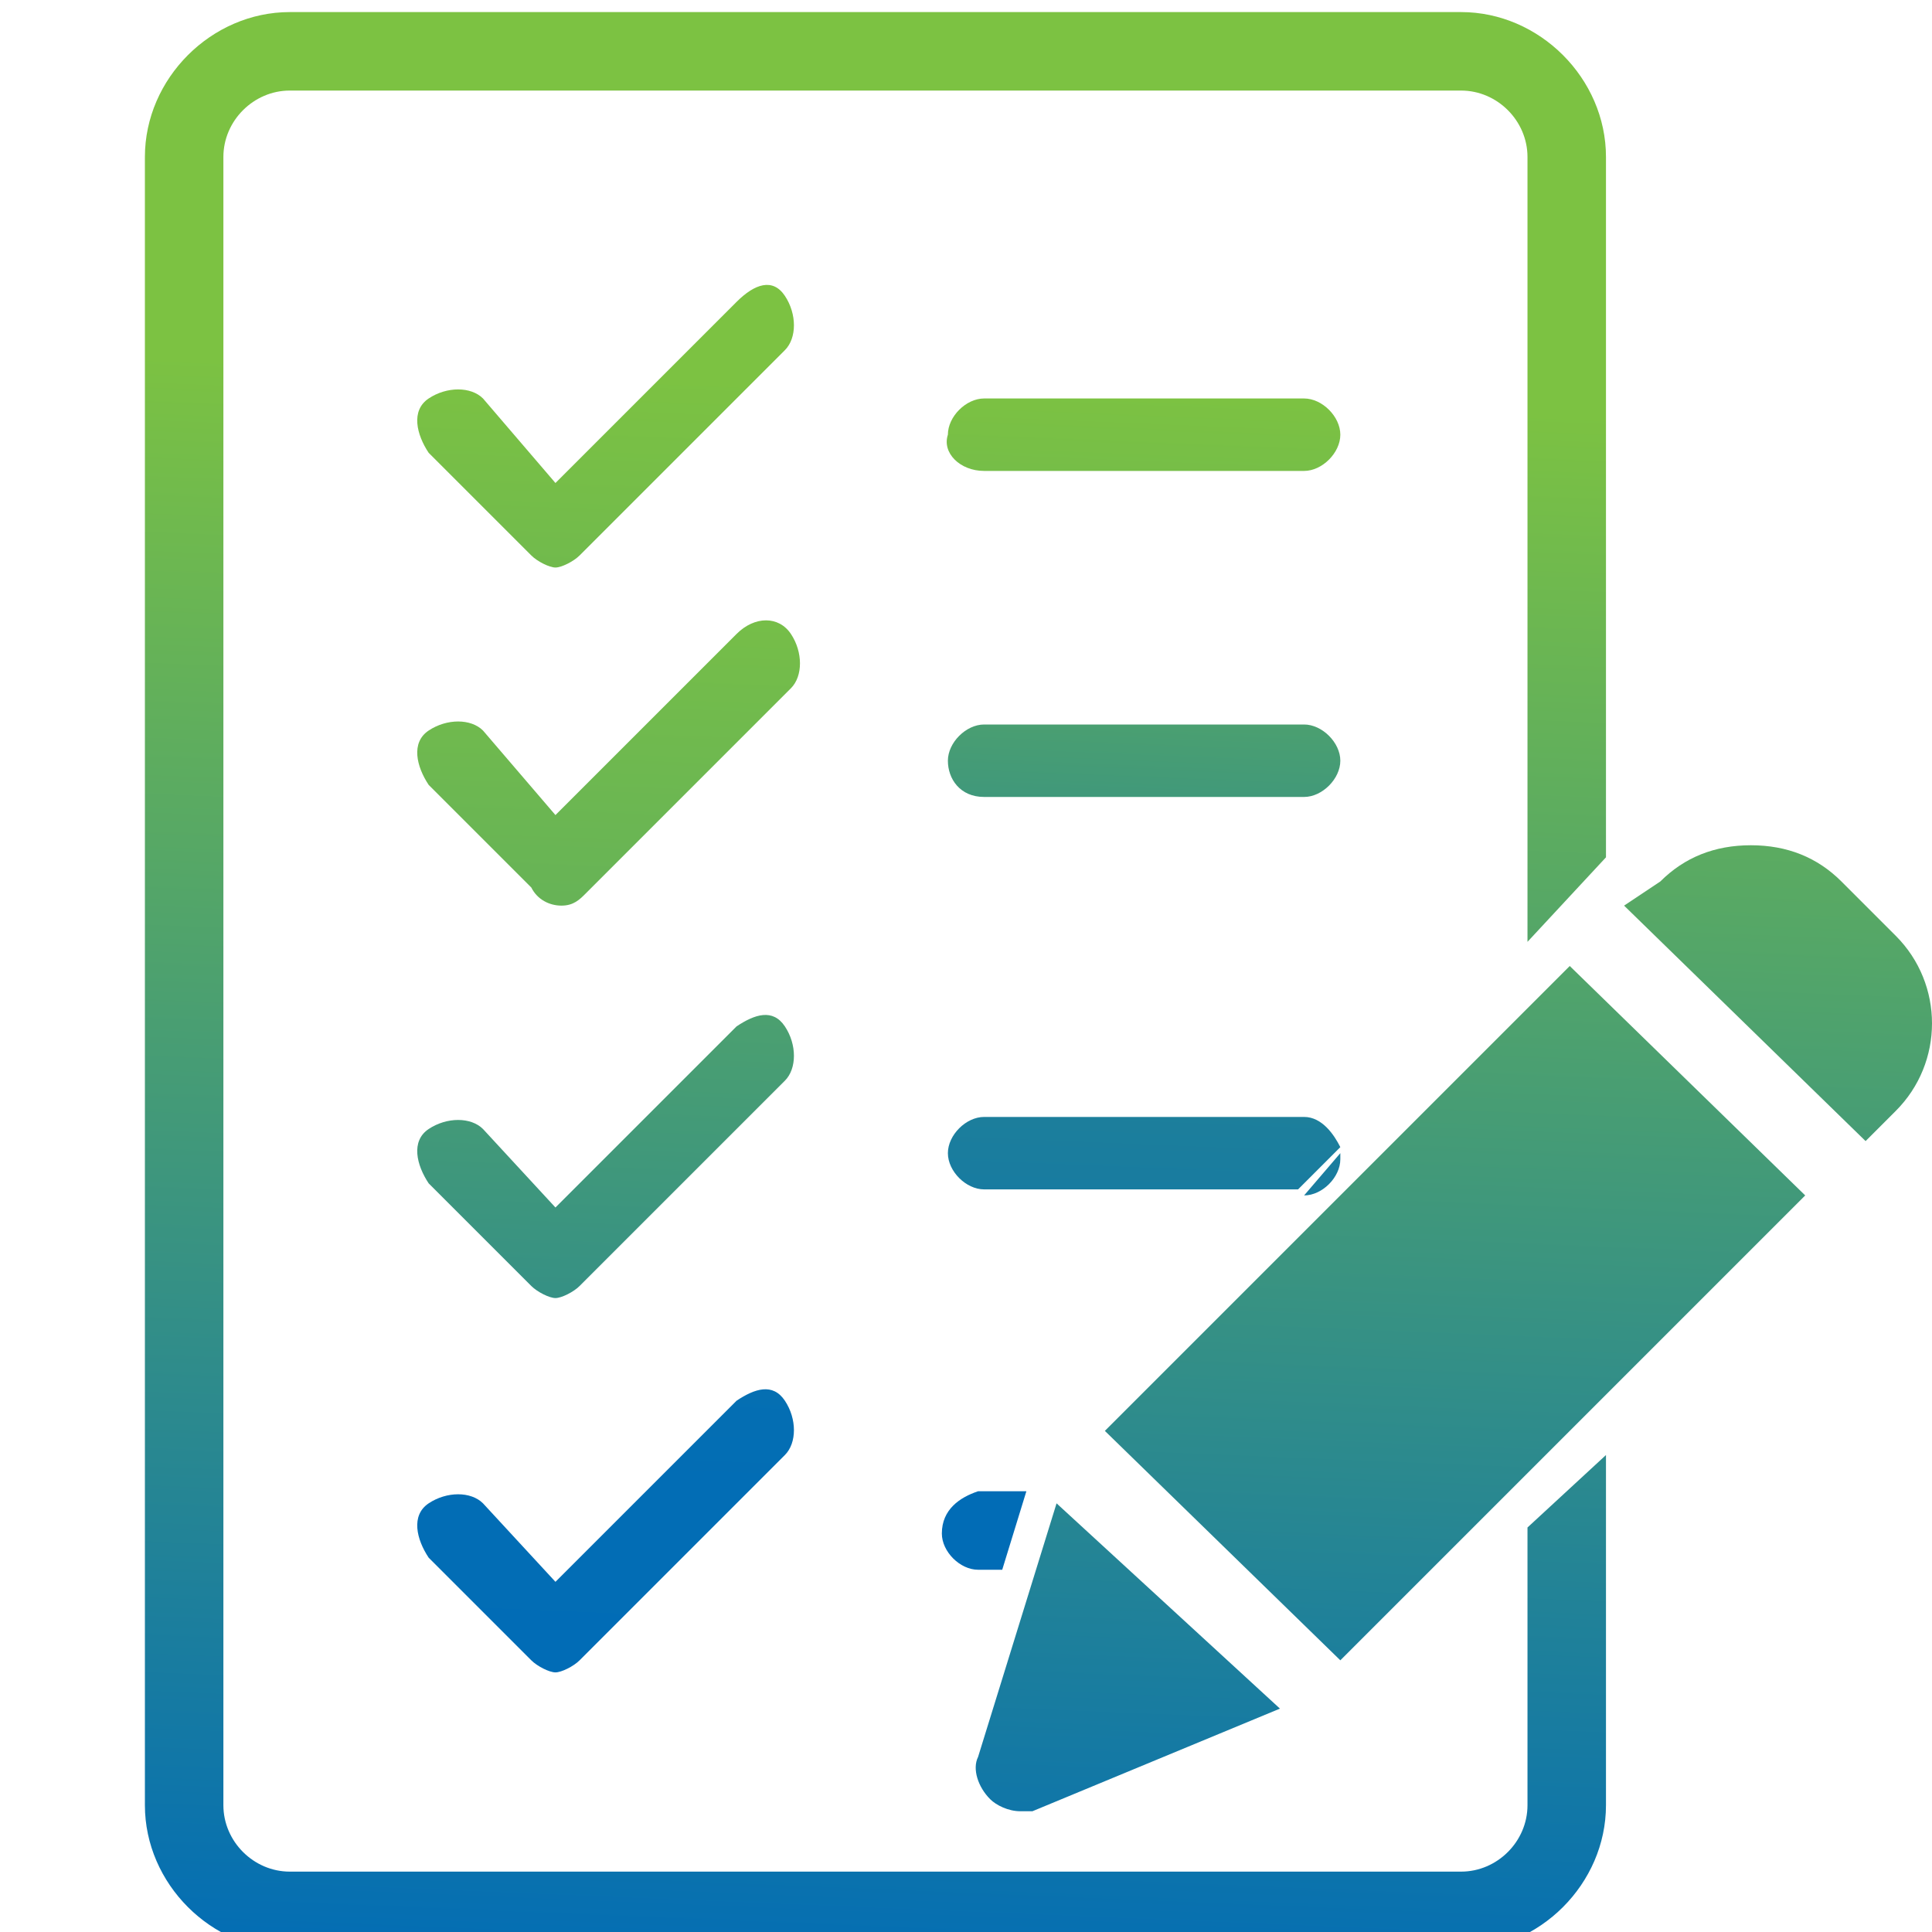
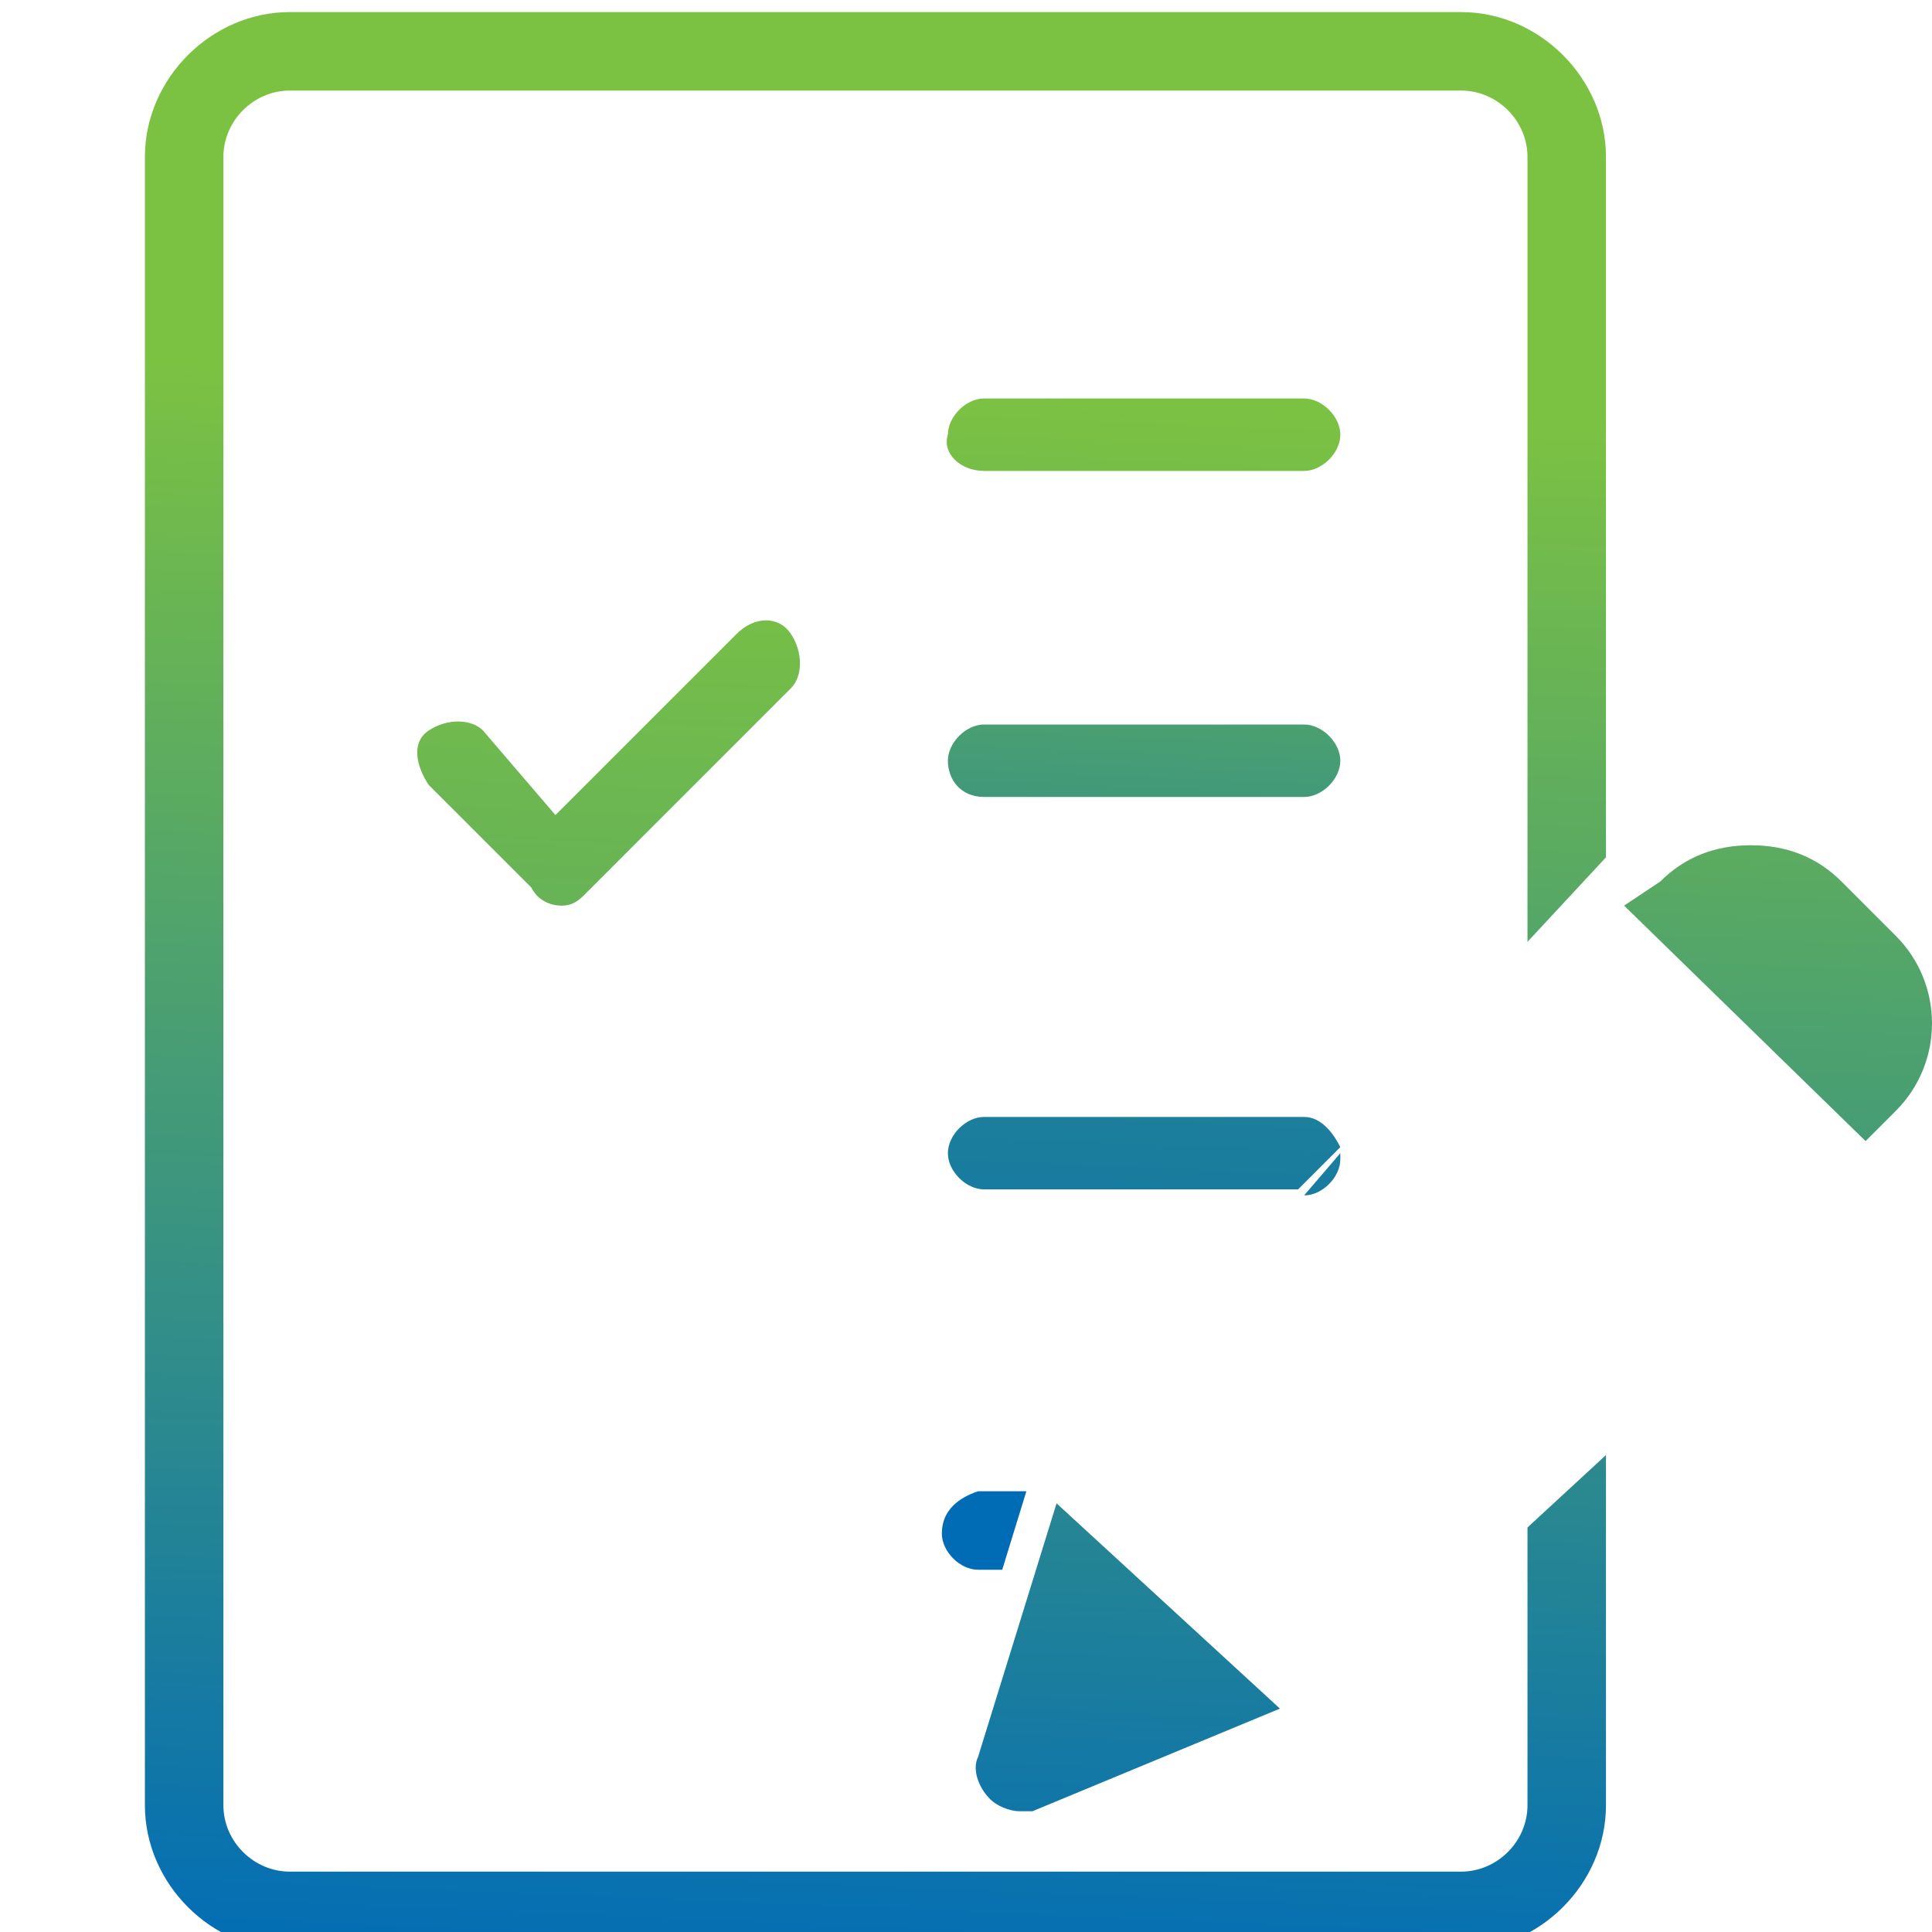
<svg xmlns="http://www.w3.org/2000/svg" version="1.1" id="Layer_1" x="0px" y="0px" viewBox="0 0 32 32" style="enable-background:new 0 0 32 32;" xml:space="preserve">
  <style type="text/css">
	.st0{fill:url(#SVGID_1_);}
	.st1{fill:url(#SVGID_2_);}
	.st2{fill:url(#SVGID_3_);}
	.st3{fill:none;}
	.st4{fill:url(#SVGID_4_);}
	.st5{fill:url(#SVGID_5_);}
	.st6{fill:url(#SVGID_6_);}
	.st7{fill:url(#SVGID_7_);}
	.st8{fill:url(#SVGID_8_);}
	.st9{fill:url(#SVGID_9_);}
	.st10{fill:url(#SVGID_10_);}
	.st11{fill:url(#SVGID_11_);}
	.st12{fill:url(#SVGID_12_);}
	.st13{fill:url(#SVGID_13_);}
</style>
  <g>
    <g>
      <linearGradient id="SVGID_1_" gradientUnits="userSpaceOnUse" x1="29.843" y1="7.002" x2="28.731" y2="33.891">
        <stop offset="0" style="stop-color:#7CC242" />
        <stop offset="1" style="stop-color:#006BB7" />
      </linearGradient>
      <path class="st0" d="M30.9,18.9l0.5-0.5c0.8-0.8,0.8-2.1,0-2.9l-0.9-0.9c-0.4-0.4-0.9-0.6-1.5-0.6s-1.1,0.2-1.5,0.6L26.9,15    L30.9,18.9z" />
      <linearGradient id="SVGID_2_" gradientUnits="userSpaceOnUse" x1="19.578" y1="6.578" x2="18.466" y2="33.467">
        <stop offset="0" style="stop-color:#7CC242" />
        <stop offset="1" style="stop-color:#006BB7" />
      </linearGradient>
      <path class="st1" d="M17.5,24.9l-1.3,4.2c-0.1,0.2,0,0.5,0.2,0.7c0.1,0.1,0.3,0.2,0.5,0.2c0.1,0,0.1,0,0.2,0l4.1-1.7L17.5,24.9z" />
      <linearGradient id="SVGID_3_" gradientUnits="userSpaceOnUse" x1="24.712" y1="6.79" x2="23.6" y2="33.679">
        <stop offset="0" style="stop-color:#7CC242" />
        <stop offset="1" style="stop-color:#006BB7" />
      </linearGradient>
-       <polygon class="st2" points="26,16 18.3,23.7 22.2,27.5 29.9,19.8   " />
    </g>
-     <path class="st3" d="M17.5,30.5c-1.5,0.3-2.2-0.3-2.2-0.3l1.3-4.3h-0.4c-0.3,0-0.6-0.3-0.6-0.6c0-0.3,0.3-0.6,0.6-0.6H17l0.1-0.2   l4.4-4.7h-5.2c-0.3,0-0.6-0.3-0.6-0.6c0-0.3,0.3-0.6,0.6-0.6h5.3c0.3,0,0.5,0.2,0.6,0.5l3.2-3.4v-13c0-0.6-0.5-1.1-1.1-1.1H4.8   C4.2,1.5,3.7,2,3.7,2.6v27.3c0,0.6,0.5,1.1,1.1,1.1h19.4c0.6,0,1.1-0.5,1.1-1.1v-4.6l-4.5,4.3C20.8,29.6,19,30.3,17.5,30.5z    M16.3,6.5h5.3c0.3,0,0.6,0.3,0.6,0.6c0,0.3-0.3,0.6-0.6,0.6h-5.3c-0.3,0-0.6-0.3-0.6-0.6C15.6,6.8,15.9,6.5,16.3,6.5z M16.3,12   h5.3c0.3,0,0.6,0.3,0.6,0.6s-0.3,0.6-0.6,0.6h-5.3c-0.3,0-0.6-0.3-0.6-0.6S15.9,12,16.3,12z M13.1,24.1l-3.4,3.4   c-0.1,0.1-0.3,0.2-0.4,0.2s-0.3-0.1-0.4-0.2l-1.7-1.7c-0.2-0.2-0.2-0.6,0-0.9s0.6-0.2,0.9,0l1.3,1.3l3-3c0.2-0.2,0.6-0.2,0.9,0   S13.4,23.9,13.1,24.1z M13.1,17.9l-3.4,3.4c-0.1,0.1-0.3,0.2-0.4,0.2s-0.3-0.1-0.4-0.2l-1.7-1.7c-0.2-0.2-0.2-0.6,0-0.9   s0.6-0.2,0.9,0L9.3,20l3-3c0.2-0.2,0.6-0.2,0.9,0S13.4,17.7,13.1,17.9z M13.1,11.3l-3.4,3.4C9.6,14.9,9.4,15,9.3,15   s-0.3-0.1-0.4-0.2L7.1,13c-0.2-0.2-0.2-0.6,0-0.9s0.6-0.2,0.9,0l1.3,1.3l3-3c0.2-0.2,0.6-0.2,0.9,0S13.4,11.1,13.1,11.3z M13.1,5.9   L9.7,9.3C9.6,9.4,9.4,9.5,9.3,9.5S8.9,9.4,8.8,9.3L7.1,7.5c-0.2-0.2-0.2-0.6,0-0.9s0.6-0.2,0.9,0l1.3,1.3l3-3   c0.2-0.2,0.6-0.2,0.9,0S13.4,5.6,13.1,5.9z" />
+     <path class="st3" d="M17.5,30.5c-1.5,0.3-2.2-0.3-2.2-0.3l1.3-4.3h-0.4c-0.3,0-0.6-0.3-0.6-0.6c0-0.3,0.3-0.6,0.6-0.6H17l0.1-0.2   l4.4-4.7h-5.2c-0.3,0-0.6-0.3-0.6-0.6c0-0.3,0.3-0.6,0.6-0.6h5.3c0.3,0,0.5,0.2,0.6,0.5l3.2-3.4v-13c0-0.6-0.5-1.1-1.1-1.1H4.8   C4.2,1.5,3.7,2,3.7,2.6v27.3c0,0.6,0.5,1.1,1.1,1.1h19.4c0.6,0,1.1-0.5,1.1-1.1v-4.6l-4.5,4.3C20.8,29.6,19,30.3,17.5,30.5z    M16.3,6.5h5.3c0.3,0,0.6,0.3,0.6,0.6c0,0.3-0.3,0.6-0.6,0.6h-5.3c-0.3,0-0.6-0.3-0.6-0.6C15.6,6.8,15.9,6.5,16.3,6.5z M16.3,12   h5.3c0.3,0,0.6,0.3,0.6,0.6s-0.3,0.6-0.6,0.6h-5.3c-0.3,0-0.6-0.3-0.6-0.6S15.9,12,16.3,12z M13.1,24.1l-3.4,3.4   c-0.1,0.1-0.3,0.2-0.4,0.2s-0.3-0.1-0.4-0.2l-1.7-1.7c-0.2-0.2-0.2-0.6,0-0.9s0.6-0.2,0.9,0l1.3,1.3l3-3c0.2-0.2,0.6-0.2,0.9,0   S13.4,23.9,13.1,24.1z M13.1,17.9l-3.4,3.4c-0.1,0.1-0.3,0.2-0.4,0.2s-0.3-0.1-0.4-0.2l-1.7-1.7s0.6-0.2,0.9,0L9.3,20l3-3c0.2-0.2,0.6-0.2,0.9,0S13.4,17.7,13.1,17.9z M13.1,11.3l-3.4,3.4C9.6,14.9,9.4,15,9.3,15   s-0.3-0.1-0.4-0.2L7.1,13c-0.2-0.2-0.2-0.6,0-0.9s0.6-0.2,0.9,0l1.3,1.3l3-3c0.2-0.2,0.6-0.2,0.9,0S13.4,11.1,13.1,11.3z M13.1,5.9   L9.7,9.3C9.6,9.4,9.4,9.5,9.3,9.5S8.9,9.4,8.8,9.3L7.1,7.5c-0.2-0.2-0.2-0.6,0-0.9s0.6-0.2,0.9,0l1.3,1.3l3-3   c0.2-0.2,0.6-0.2,0.9,0S13.4,5.6,13.1,5.9z" />
    <linearGradient id="SVGID_4_" gradientUnits="userSpaceOnUse" x1="14.941" y1="6.386" x2="13.83" y2="33.275">
      <stop offset="0" style="stop-color:#7CC242" />
      <stop offset="1" style="stop-color:#006BB7" />
    </linearGradient>
    <path class="st4" d="M25.3,25.3v4.6c0,0.6-0.5,1.1-1.1,1.1H4.8c-0.6,0-1.1-0.5-1.1-1.1V2.6c0-0.6,0.5-1.1,1.1-1.1h19.4   c0.6,0,1.1,0.5,1.1,1.1v13l1.3-1.4V2.6c0-1.3-1.1-2.4-2.4-2.4H4.8c-1.3,0-2.4,1.1-2.4,2.4v27.3c0,1.3,1.1,2.4,2.4,2.4h19.4   c1.3,0,2.4-1.1,2.4-2.4v-5.8L25.3,25.3z" />
    <linearGradient id="SVGID_5_" gradientUnits="userSpaceOnUse" x1="10.096" y1="6.186" x2="8.985" y2="33.075">
      <stop offset="0" style="stop-color:#7CC242" />
      <stop offset="0.183" style="stop-color:#6BB652" />
      <stop offset="0.544" style="stop-color:#3F987B" />
      <stop offset="1" style="stop-color:#006BB7" />
    </linearGradient>
-     <path class="st5" d="M12.2,5l-3,3L8,6.6c-0.2-0.2-0.6-0.2-0.9,0s-0.2,0.6,0,0.9l1.7,1.7c0.1,0.1,0.3,0.2,0.4,0.2s0.3-0.1,0.4-0.2   l3.4-3.4c0.2-0.2,0.2-0.6,0-0.9S12.5,4.7,12.2,5z" />
    <linearGradient id="SVGID_6_" gradientUnits="userSpaceOnUse" x1="10.323" y1="6.195" x2="9.212" y2="33.084">
      <stop offset="0" style="stop-color:#7CC242" />
      <stop offset="0.147" style="stop-color:#76BE48" />
      <stop offset="0.344" style="stop-color:#65B258" />
      <stop offset="0.569" style="stop-color:#499E72" />
      <stop offset="0.812" style="stop-color:#238396" />
      <stop offset="1" style="stop-color:#006BB7" />
    </linearGradient>
    <path class="st6" d="M12.2,10.5l-3,3L8,12.1c-0.2-0.2-0.6-0.2-0.9,0s-0.2,0.6,0,0.9l1.7,1.7C8.9,14.9,9.1,15,9.3,15   s0.3-0.1,0.4-0.2l3.4-3.4c0.2-0.2,0.2-0.6,0-0.9S12.5,10.2,12.2,10.5z" />
    <linearGradient id="SVGID_7_" gradientUnits="userSpaceOnUse" x1="10.593" y1="6.206" x2="9.482" y2="33.095">
      <stop offset="0" style="stop-color:#7CC242" />
      <stop offset="1" style="stop-color:#006BB7" />
    </linearGradient>
-     <path class="st7" d="M12.2,17l-3,3L8,18.7c-0.2-0.2-0.6-0.2-0.9,0s-0.2,0.6,0,0.9l1.7,1.7c0.1,0.1,0.3,0.2,0.4,0.2s0.3-0.1,0.4-0.2   l3.4-3.4c0.2-0.2,0.2-0.6,0-0.9S12.5,16.8,12.2,17z" />
    <linearGradient id="SVGID_8_" gradientUnits="userSpaceOnUse" x1="10.85" y1="6.217" x2="9.739" y2="33.106">
      <stop offset="0" style="stop-color:#7CC242" />
      <stop offset="6.511545e-02" style="stop-color:#62B05A" />
      <stop offset="0.16" style="stop-color:#449B77" />
      <stop offset="0.264" style="stop-color:#2B898E" />
      <stop offset="0.38" style="stop-color:#187CA1" />
      <stop offset="0.514" style="stop-color:#0A72AD" />
      <stop offset="0.683" style="stop-color:#026DB5" />
      <stop offset="1" style="stop-color:#006BB7" />
    </linearGradient>
-     <path class="st8" d="M12.2,23.2l-3,3L8,24.9c-0.2-0.2-0.6-0.2-0.9,0s-0.2,0.6,0,0.9l1.7,1.7c0.1,0.1,0.3,0.2,0.4,0.2   s0.3-0.1,0.4-0.2l3.4-3.4c0.2-0.2,0.2-0.6,0-0.9S12.5,23,12.2,23.2z" />
    <linearGradient id="SVGID_9_" gradientUnits="userSpaceOnUse" x1="18.932" y1="6.551" x2="17.821" y2="33.44">
      <stop offset="0" style="stop-color:#7CC242" />
      <stop offset="1" style="stop-color:#006BB7" />
    </linearGradient>
    <path class="st9" d="M16.3,7.8h5.3c0.3,0,0.6-0.3,0.6-0.6c0-0.3-0.3-0.6-0.6-0.6h-5.3c-0.3,0-0.6,0.3-0.6,0.6   C15.6,7.5,15.9,7.8,16.3,7.8z" />
    <linearGradient id="SVGID_10_" gradientUnits="userSpaceOnUse" x1="19.158" y1="6.56" x2="18.047" y2="33.449">
      <stop offset="0" style="stop-color:#7CC242" />
      <stop offset="0.143" style="stop-color:#57A865" />
      <stop offset="0.292" style="stop-color:#379283" />
      <stop offset="0.449" style="stop-color:#1F819A" />
      <stop offset="0.612" style="stop-color:#0E75AA" />
      <stop offset="0.789" style="stop-color:#036DB4" />
      <stop offset="1" style="stop-color:#006BB7" />
    </linearGradient>
    <path class="st10" d="M16.3,13.2h5.3c0.3,0,0.6-0.3,0.6-0.6S21.9,12,21.6,12h-5.3c-0.3,0-0.6,0.3-0.6,0.6S15.9,13.2,16.3,13.2z" />
    <linearGradient id="SVGID_11_" gradientUnits="userSpaceOnUse" x1="19.414" y1="6.571" x2="18.303" y2="33.46">
      <stop offset="0" style="stop-color:#7CC242" />
      <stop offset="1.864141e-02" style="stop-color:#76BE47" />
      <stop offset="0.151" style="stop-color:#52A569" />
      <stop offset="0.291" style="stop-color:#349086" />
      <stop offset="0.439" style="stop-color:#1D7F9B" />
      <stop offset="0.596" style="stop-color:#0D74AB" />
      <stop offset="0.771" style="stop-color:#036DB4" />
      <stop offset="1" style="stop-color:#006BB7" />
    </linearGradient>
    <path class="st11" d="M21.6,18.5h-5.3c-0.3,0-0.6,0.3-0.6,0.6c0,0.3,0.3,0.6,0.6,0.6h5.2l0.7-0.7C22.1,18.8,21.9,18.5,21.6,18.5z" />
    <linearGradient id="SVGID_12_" gradientUnits="userSpaceOnUse" x1="17.102" y1="6.475" x2="15.991" y2="33.364">
      <stop offset="0" style="stop-color:#7CC242" />
      <stop offset="9.868443e-03" style="stop-color:#76BE48" />
      <stop offset="6.976128e-02" style="stop-color:#57A865" />
      <stop offset="0.138" style="stop-color:#3B957F" />
      <stop offset="0.214" style="stop-color:#258594" />
      <stop offset="0.303" style="stop-color:#1479A4" />
      <stop offset="0.414" style="stop-color:#0971AF" />
      <stop offset="0.569" style="stop-color:#026CB5" />
      <stop offset="1" style="stop-color:#006BB7" />
    </linearGradient>
    <path class="st12" d="M15.6,25.4c0,0.3,0.3,0.6,0.6,0.6h0.4l0.4-1.3h-0.8C15.9,24.8,15.6,25,15.6,25.4z" />
    <linearGradient id="SVGID_13_" gradientUnits="userSpaceOnUse" x1="22.358" y1="6.692" x2="21.247" y2="33.581">
      <stop offset="0" style="stop-color:#7CC242" />
      <stop offset="1.864141e-02" style="stop-color:#76BE47" />
      <stop offset="0.151" style="stop-color:#52A569" />
      <stop offset="0.291" style="stop-color:#349086" />
      <stop offset="0.439" style="stop-color:#1D7F9B" />
      <stop offset="0.596" style="stop-color:#0D74AB" />
      <stop offset="0.771" style="stop-color:#036DB4" />
      <stop offset="1" style="stop-color:#006BB7" />
    </linearGradient>
    <path class="st13" d="M21.6,19.8c0.3,0,0.6-0.3,0.6-0.6c0,0,0-0.1,0-0.1L21.6,19.8L21.6,19.8z" />
  </g>
</svg>